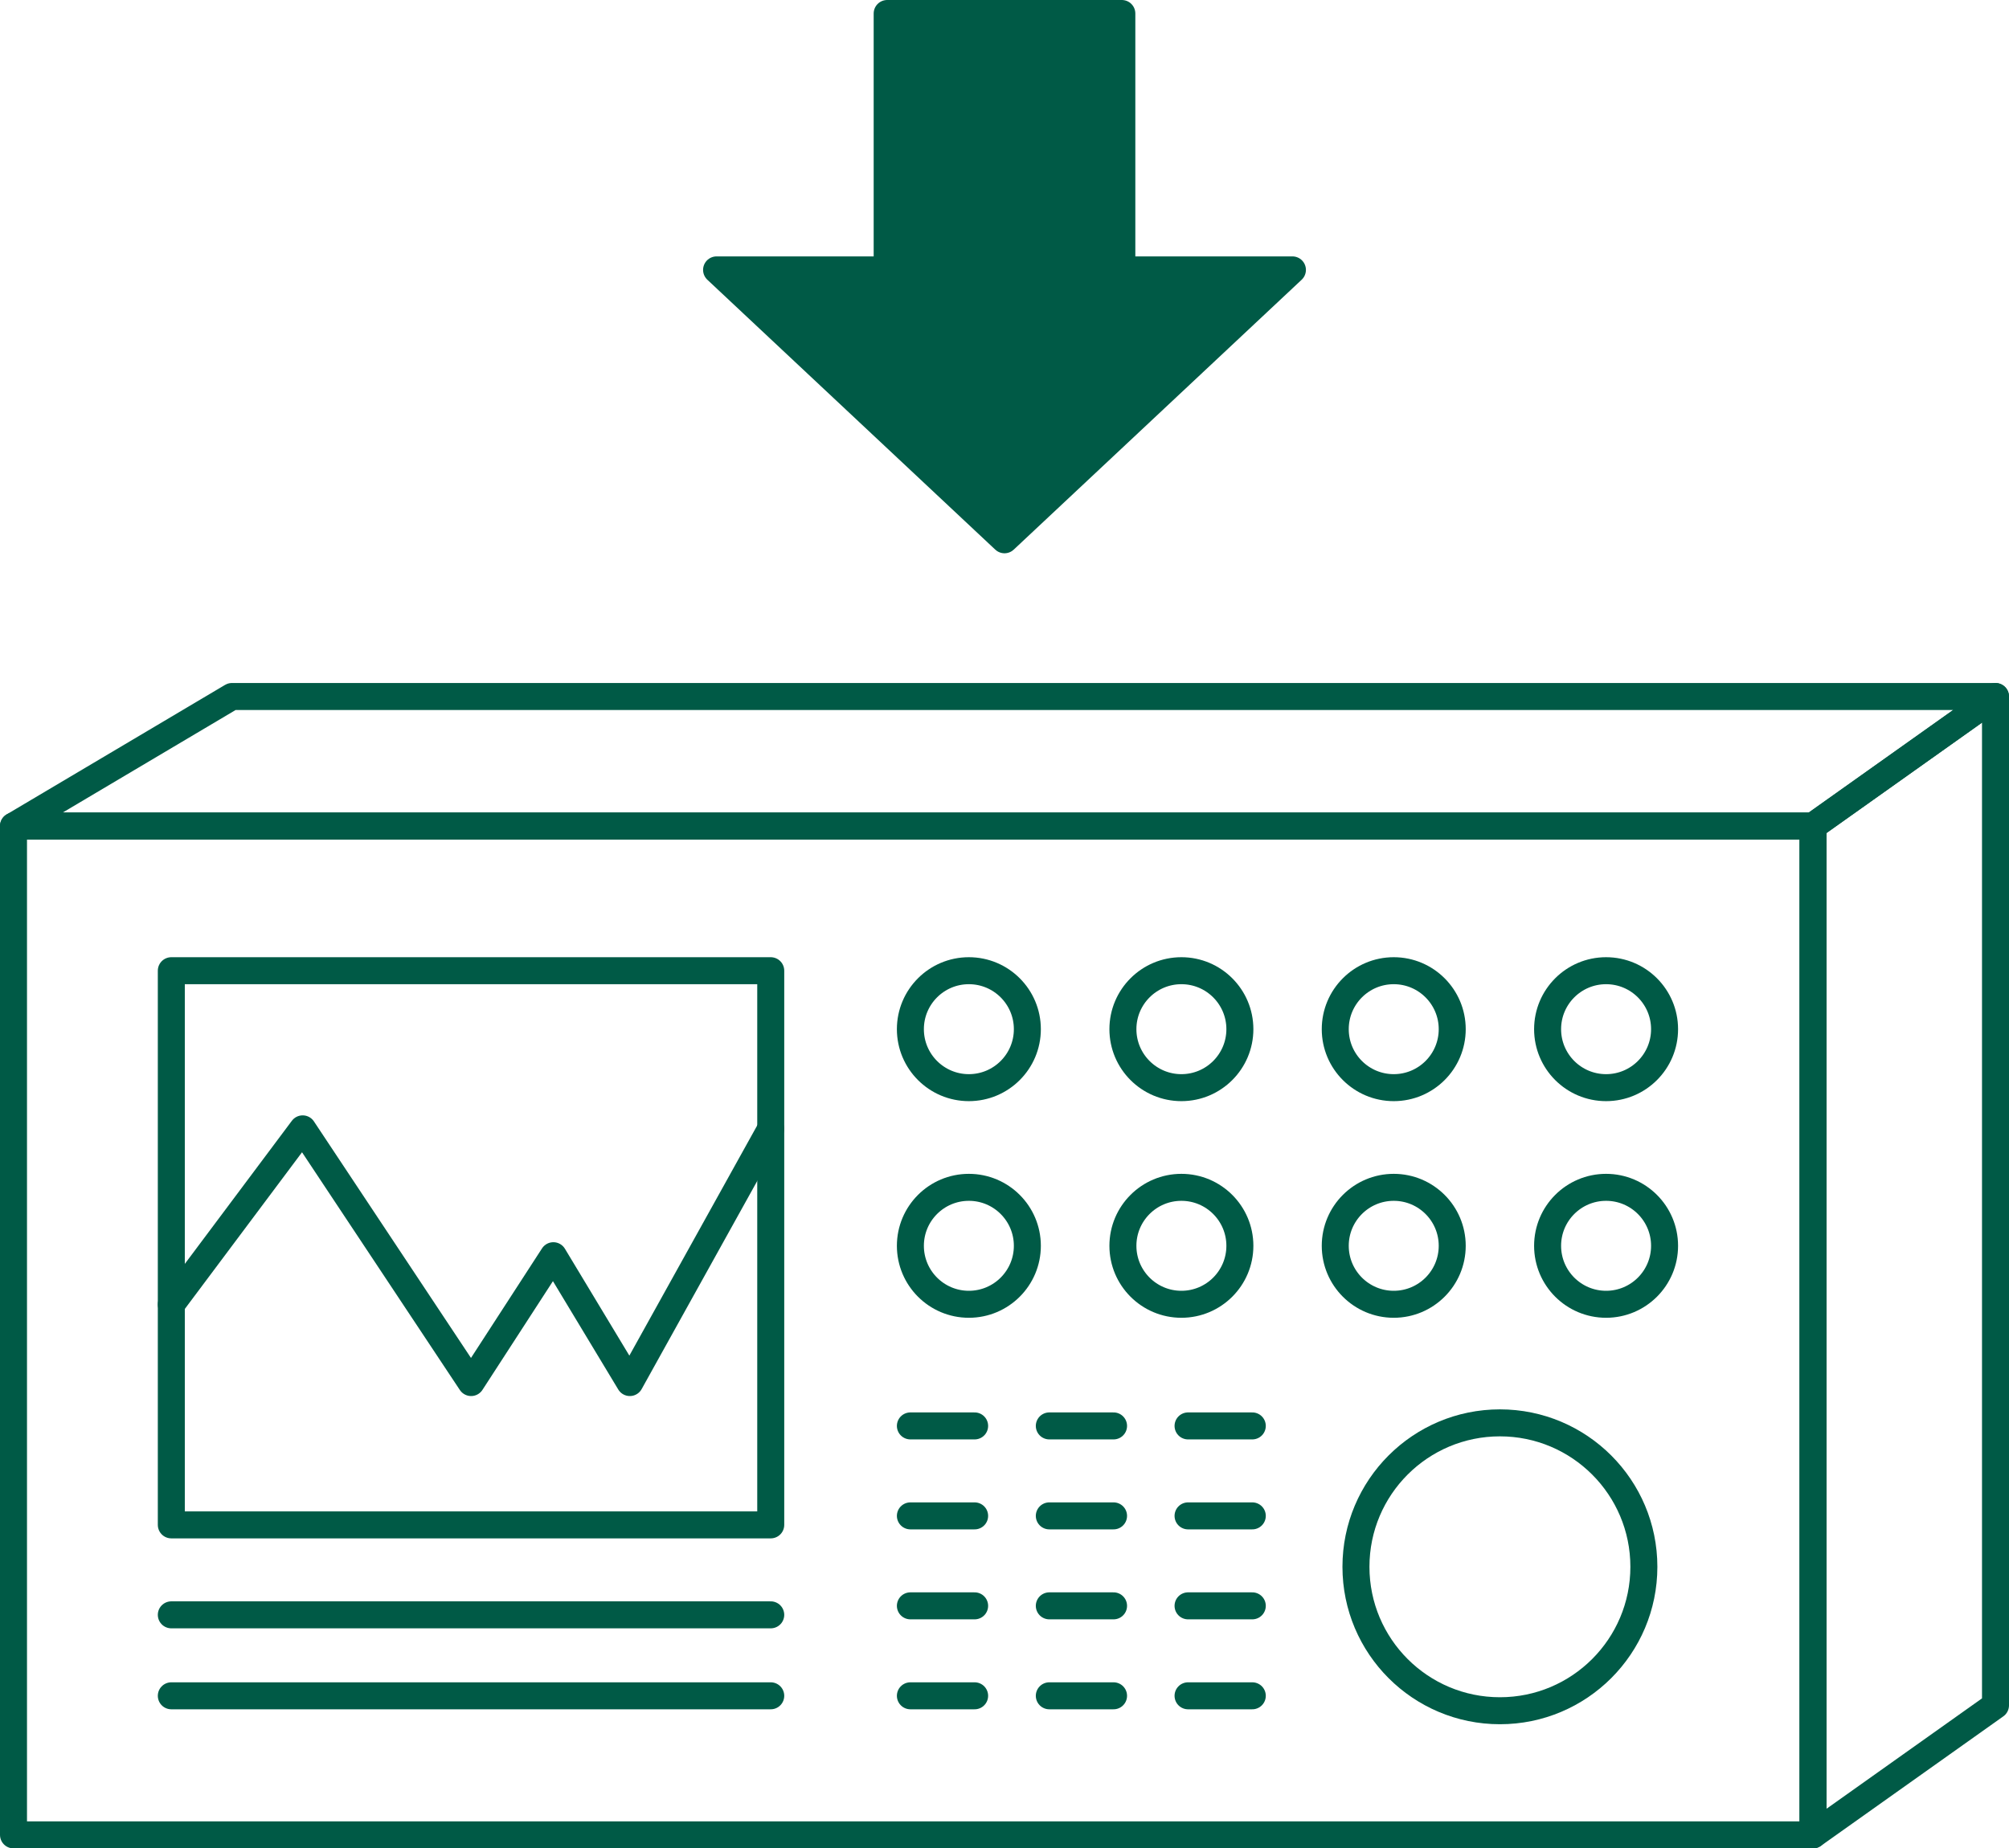
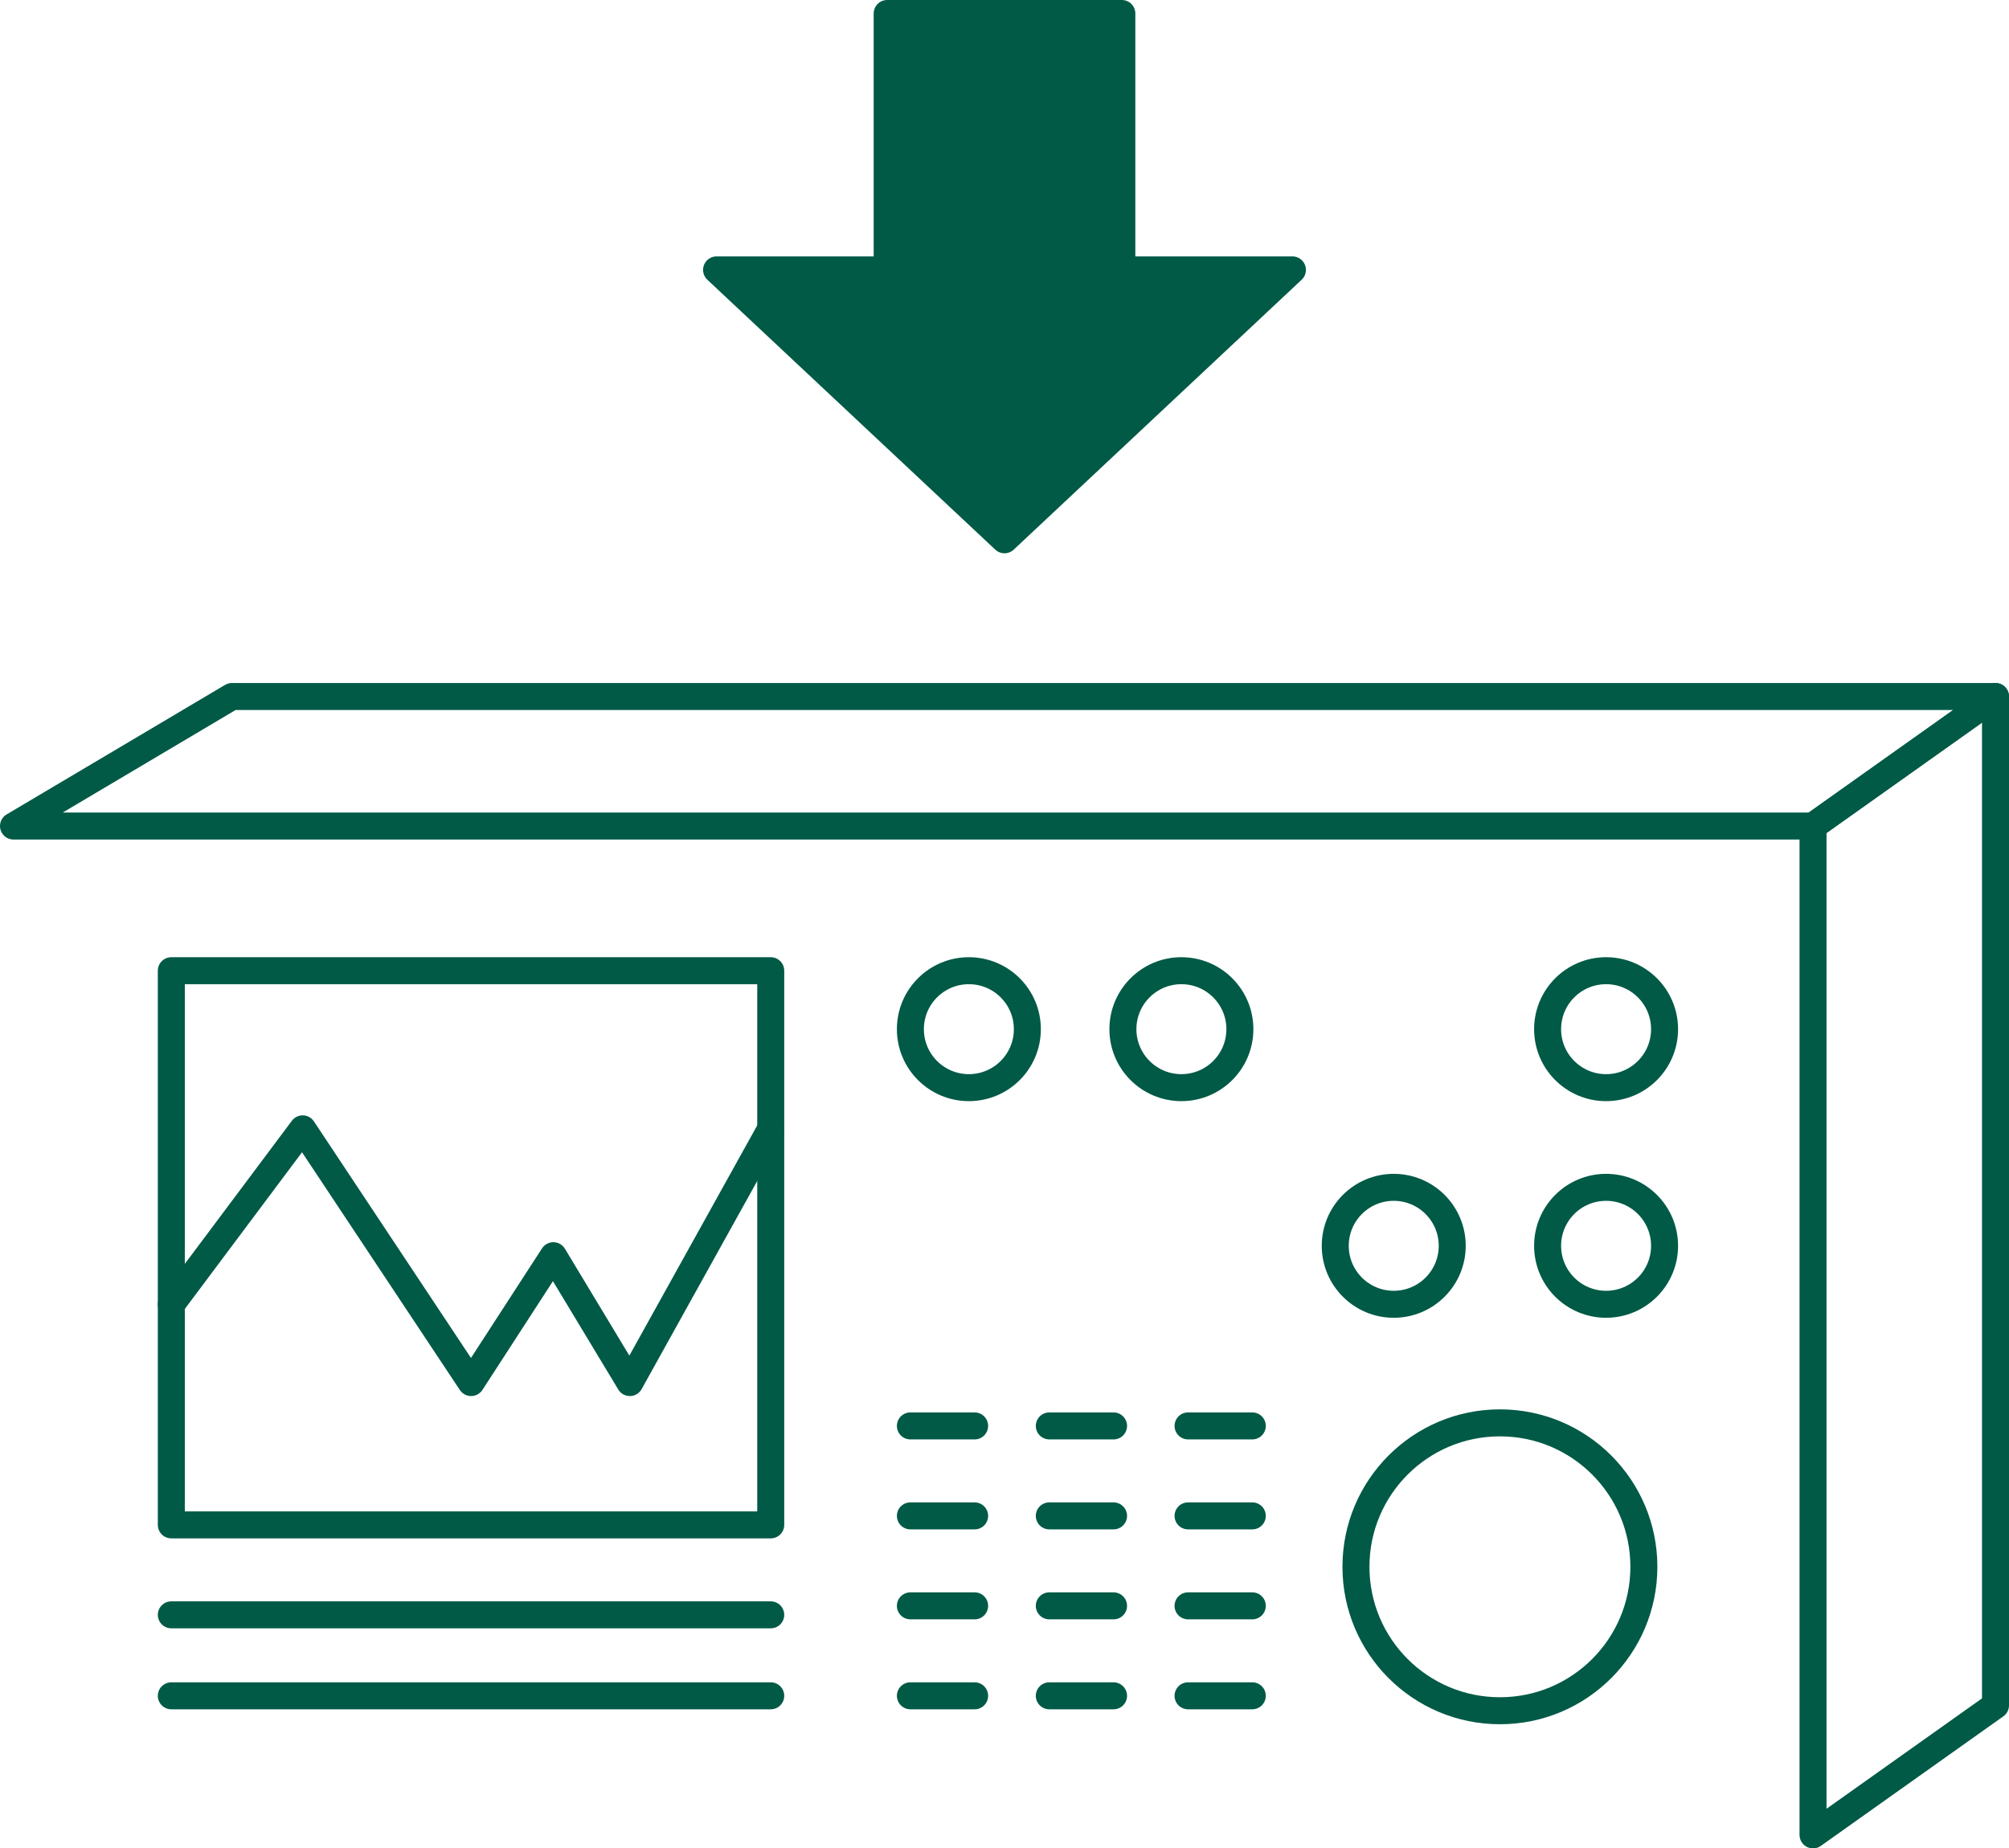
<svg xmlns="http://www.w3.org/2000/svg" viewBox="0 0 111.64 102.73">
  <defs>
    <style>.cls-1{fill:none;}.cls-1,.cls-2{stroke:#005a46;stroke-linecap:round;stroke-linejoin:round;stroke-width:1.5px;}.cls-2{fill:#005a46;}</style>
  </defs>
  <title>アセット 39</title>
  <g id="レイヤー_2" data-name="レイヤー 2">
    <g id="txt">
-       <rect class="cls-1" x="0.75" y="45.91" width="100" height="56.07" />
      <rect class="cls-1" x="9.52" y="53.95" width="33.31" height="30.8" />
      <circle class="cls-1" cx="53.84" cy="57.2" r="3.25" />
      <circle class="cls-1" cx="65.65" cy="57.2" r="3.25" />
-       <circle class="cls-1" cx="77.45" cy="57.2" r="3.25" />
      <circle class="cls-1" cx="89.25" cy="57.2" r="3.25" />
-       <circle class="cls-1" cx="53.84" cy="69.24" r="3.25" />
-       <circle class="cls-1" cx="65.65" cy="69.24" r="3.25" />
      <circle class="cls-1" cx="77.45" cy="69.24" r="3.25" />
      <circle class="cls-1" cx="89.25" cy="69.24" r="3.25" />
      <line class="cls-1" x1="9.52" y1="89.75" x2="42.83" y2="89.75" />
      <line class="cls-1" x1="50.59" y1="79.25" x2="54.16" y2="79.25" />
      <line class="cls-1" x1="58.31" y1="79.25" x2="61.88" y2="79.25" />
      <line class="cls-1" x1="66.02" y1="79.25" x2="69.59" y2="79.25" />
      <line class="cls-1" x1="50.59" y1="84.25" x2="54.16" y2="84.25" />
      <line class="cls-1" x1="58.31" y1="84.25" x2="61.88" y2="84.25" />
      <line class="cls-1" x1="66.02" y1="84.25" x2="69.59" y2="84.25" />
      <line class="cls-1" x1="50.59" y1="89.25" x2="54.16" y2="89.25" />
      <line class="cls-1" x1="58.31" y1="89.25" x2="61.88" y2="89.25" />
      <line class="cls-1" x1="66.02" y1="89.25" x2="69.59" y2="89.25" />
      <line class="cls-1" x1="50.59" y1="94.25" x2="54.16" y2="94.25" />
      <line class="cls-1" x1="58.31" y1="94.25" x2="61.88" y2="94.25" />
      <line class="cls-1" x1="66.02" y1="94.25" x2="69.59" y2="94.25" />
      <line class="cls-1" x1="9.52" y1="94.25" x2="42.83" y2="94.25" />
      <circle class="cls-1" cx="83.35" cy="87.08" r="8" />
      <polyline class="cls-1" points="9.52 72.5 16.82 62.74 26.18 76.84 30.75 69.79 35 76.84 42.83 62.74" />
      <polygon class="cls-1" points="110.89 94.78 100.75 101.98 100.75 45.91 110.89 38.71 110.89 94.78" />
      <polygon class="cls-1" points="100.75 45.91 0.75 45.91 12.89 38.71 110.89 38.71 100.75 45.91" />
      <rect class="cls-2" x="49.3" y="0.75" width="13.04" height="16.25" />
      <polygon class="cls-2" points="71.82 15 55.82 30 39.82 15 50.7 15 60.94 15 71.82 15" />
    </g>
  </g>
</svg>